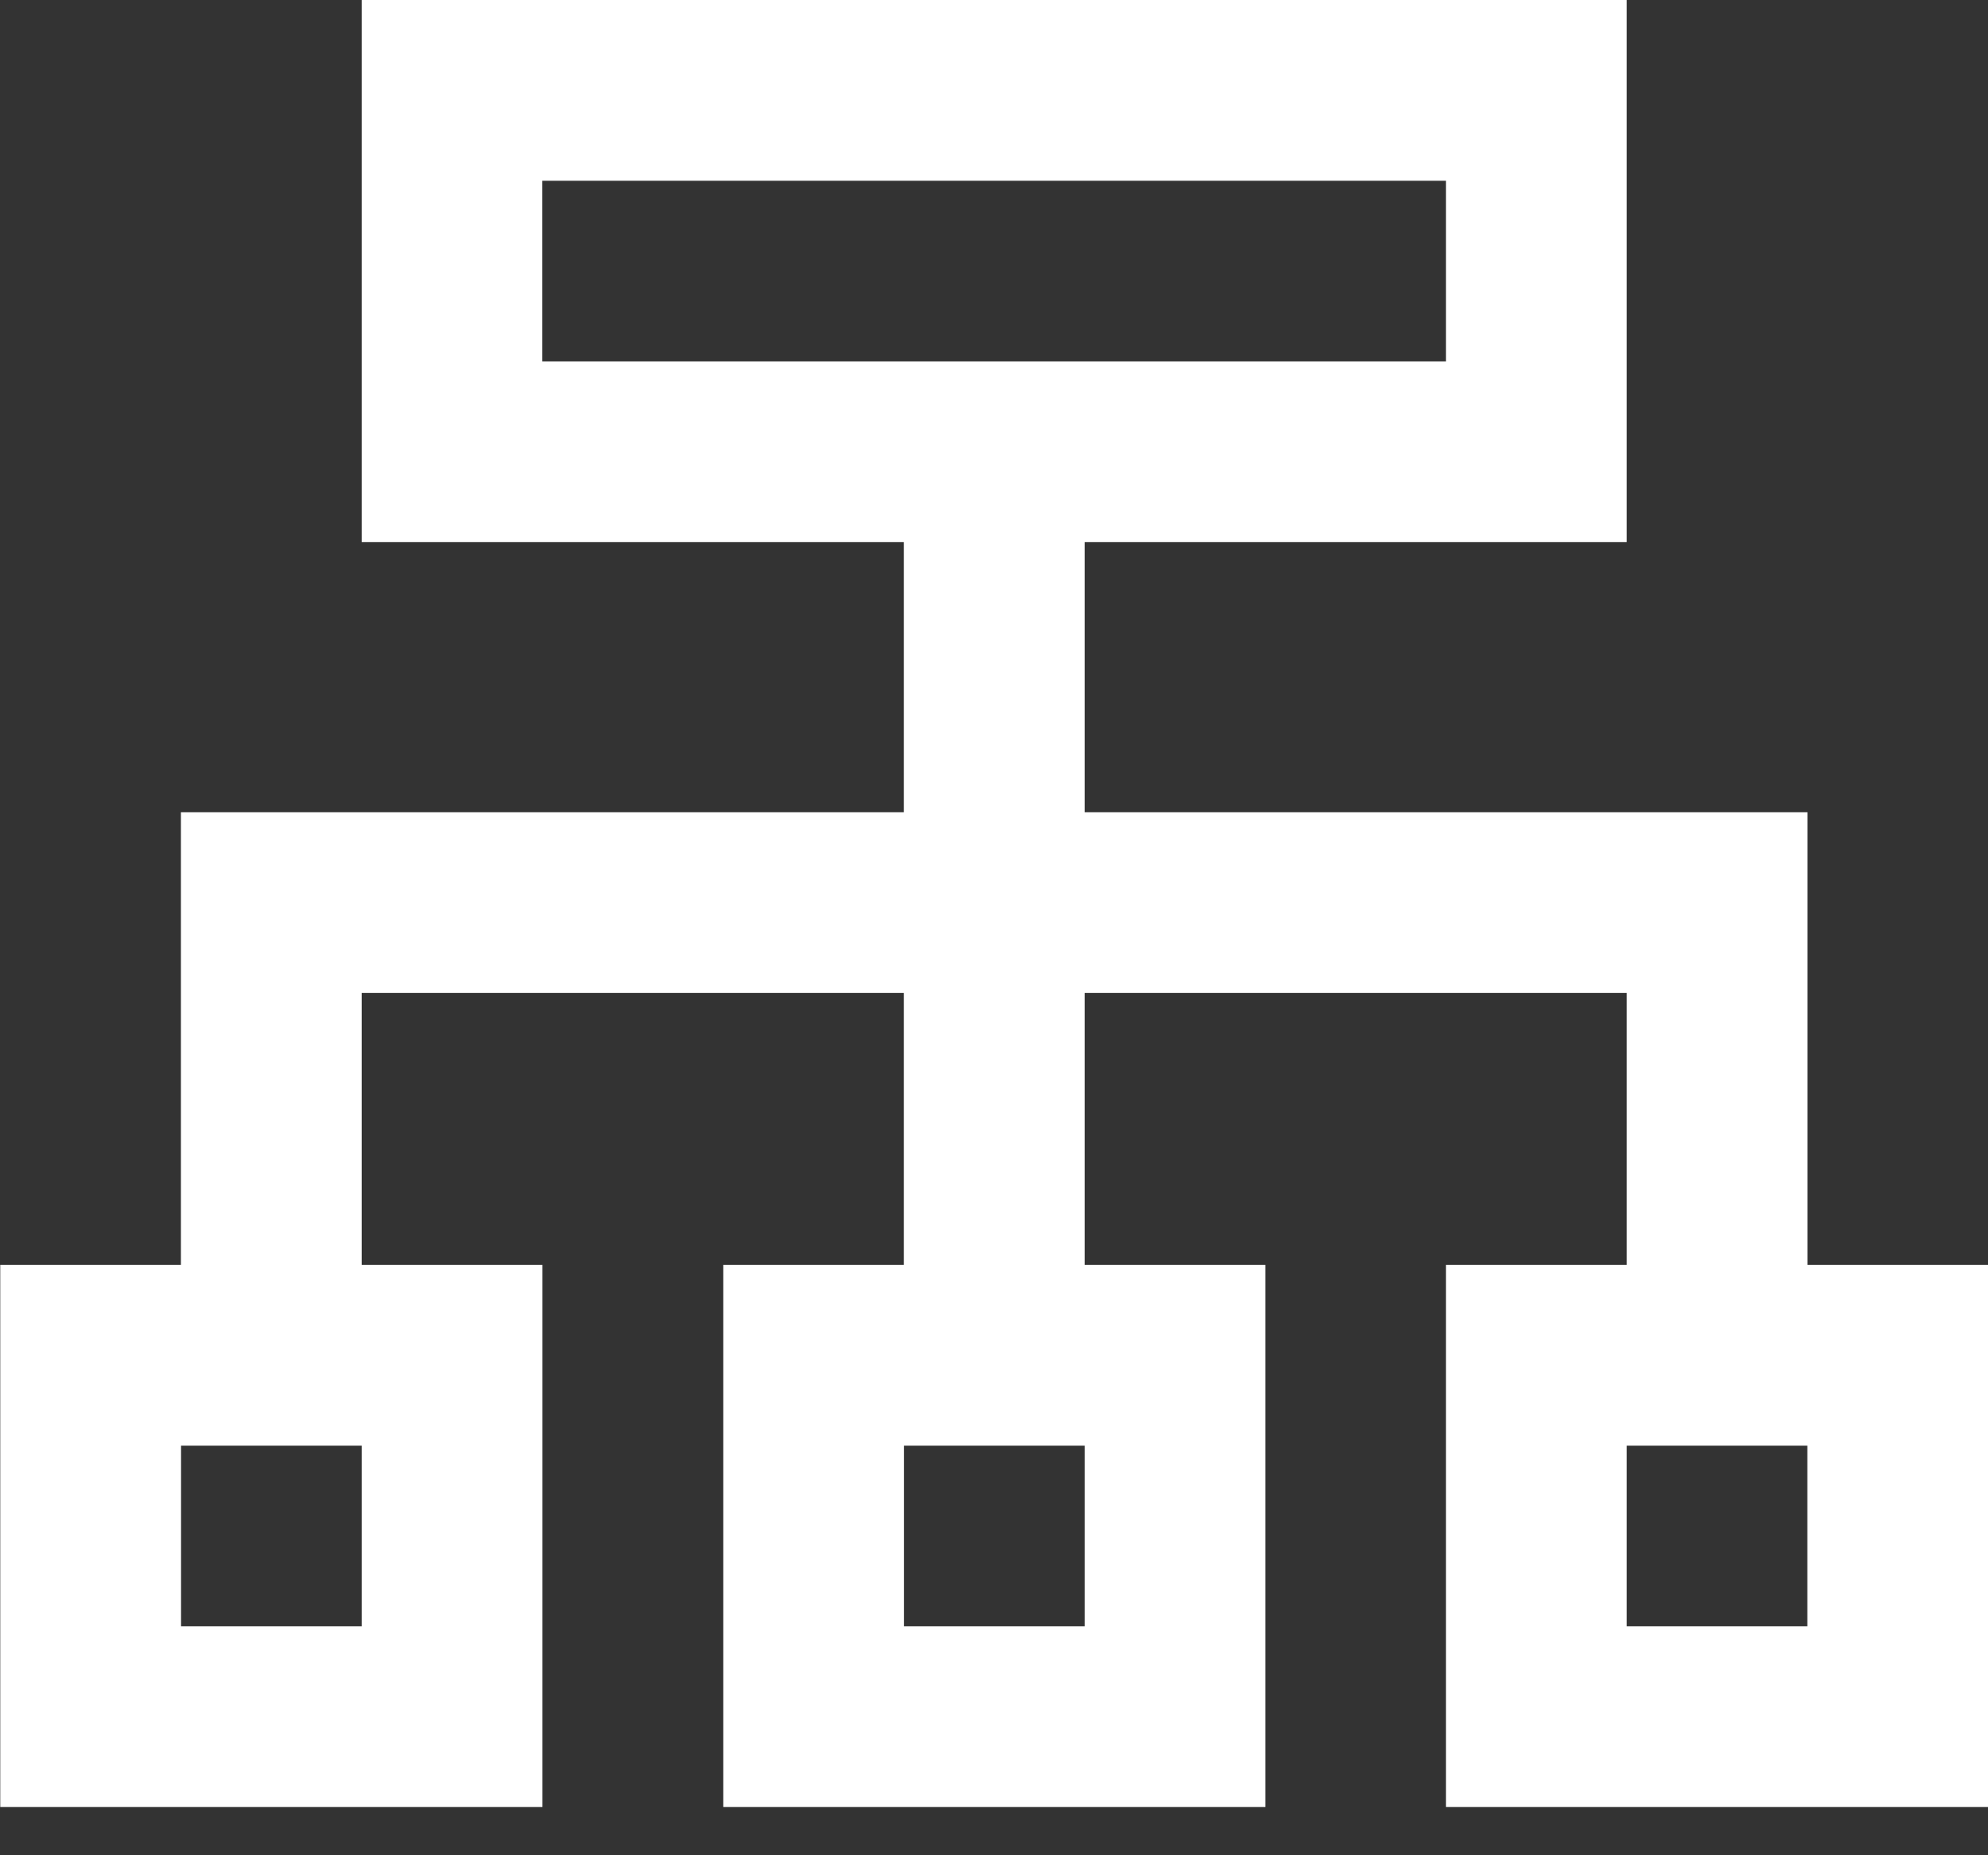
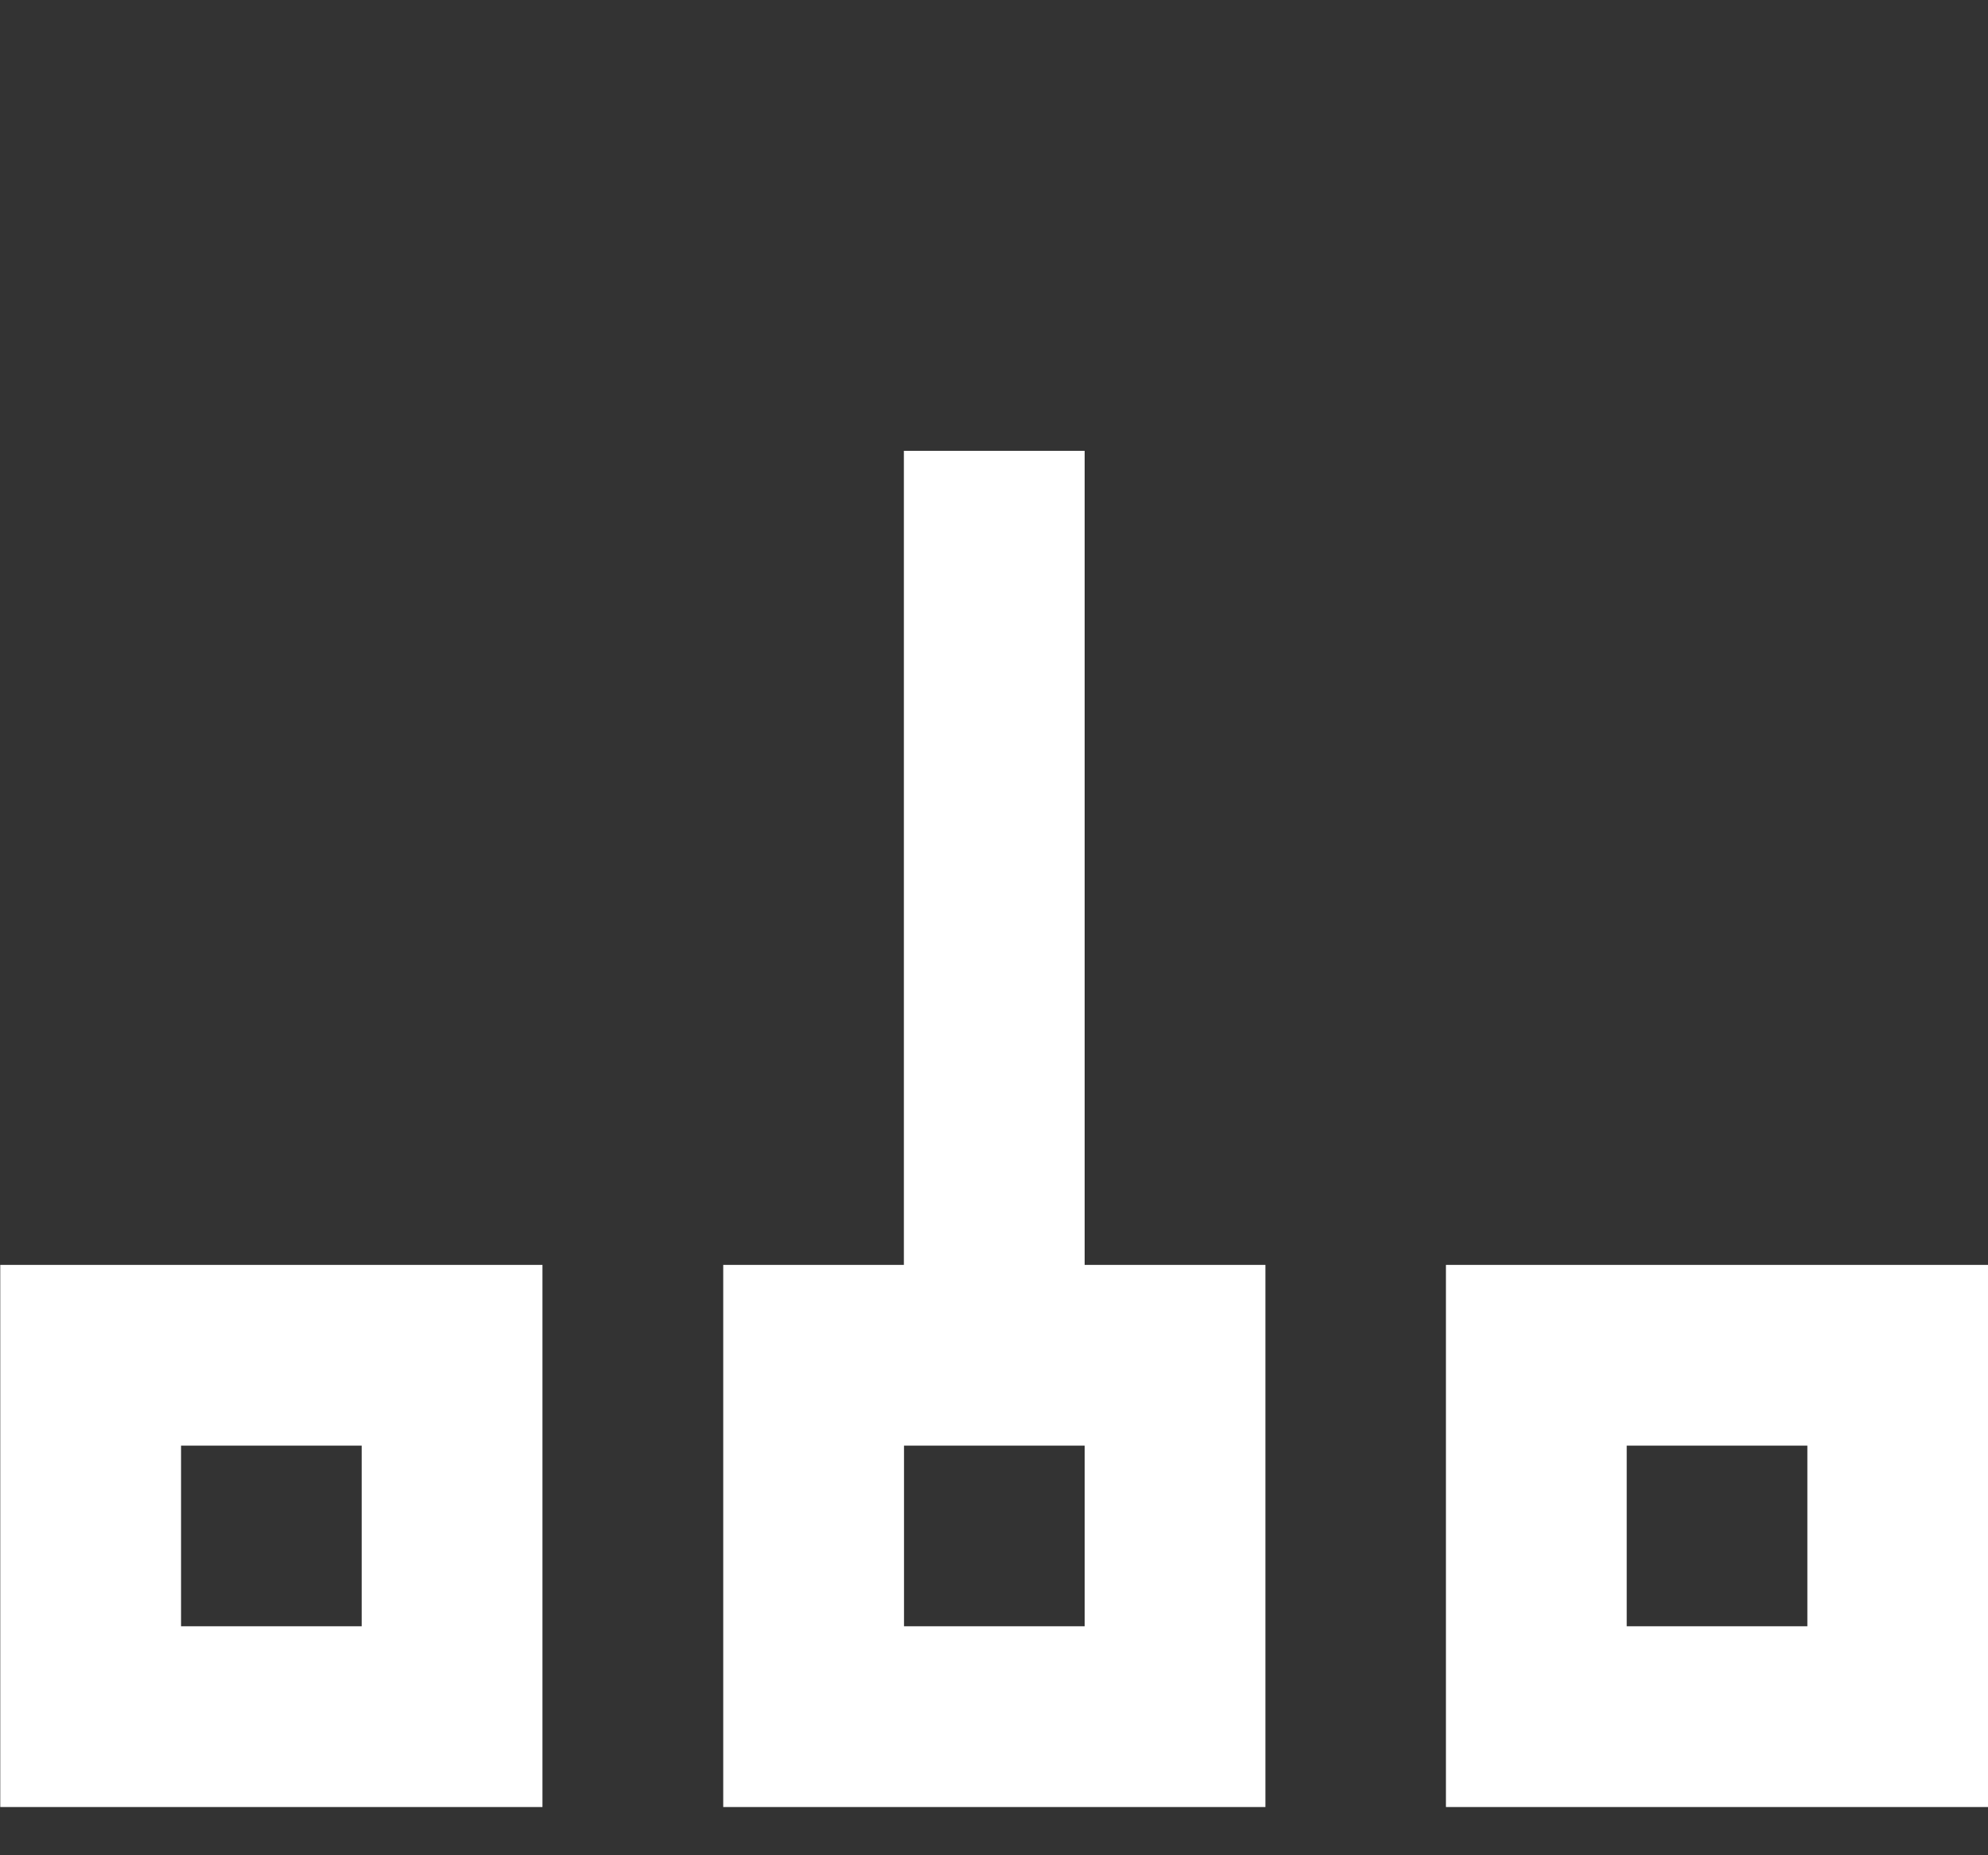
<svg xmlns="http://www.w3.org/2000/svg" width="15" height="14" viewBox="0 0 15 14" fill="none">
  <rect x="0" y="0" width="15" height="14" fill="#333333" stroke="none" />
-   <path d="M12.274 4.091H2.729V0H12.274V4.091ZM4.092 2.727H10.91V1.364H4.092V2.727Z" fill="white" />
  <path d="M8.184 3.402H6.82V10.22H8.184V3.402Z" fill="white" />
-   <path d="M13.638 10.22H12.274V7.493H2.729V10.22H1.365V6.129H13.638V10.22Z" fill="white" />
  <path d="M4.093 13.636H0.002V9.545H4.093V13.636ZM1.366 12.272H2.729V10.909H1.366V12.272Z" fill="white" />
  <path d="M9.548 13.636H5.457V9.545H9.548V13.636ZM6.821 12.272H8.184V10.909H6.821V12.272Z" fill="white" />
  <path d="M15.001 13.636H10.91V9.545H15.001V13.636ZM12.274 12.272H13.637V10.909H12.274V12.272Z" fill="white" />
</svg>